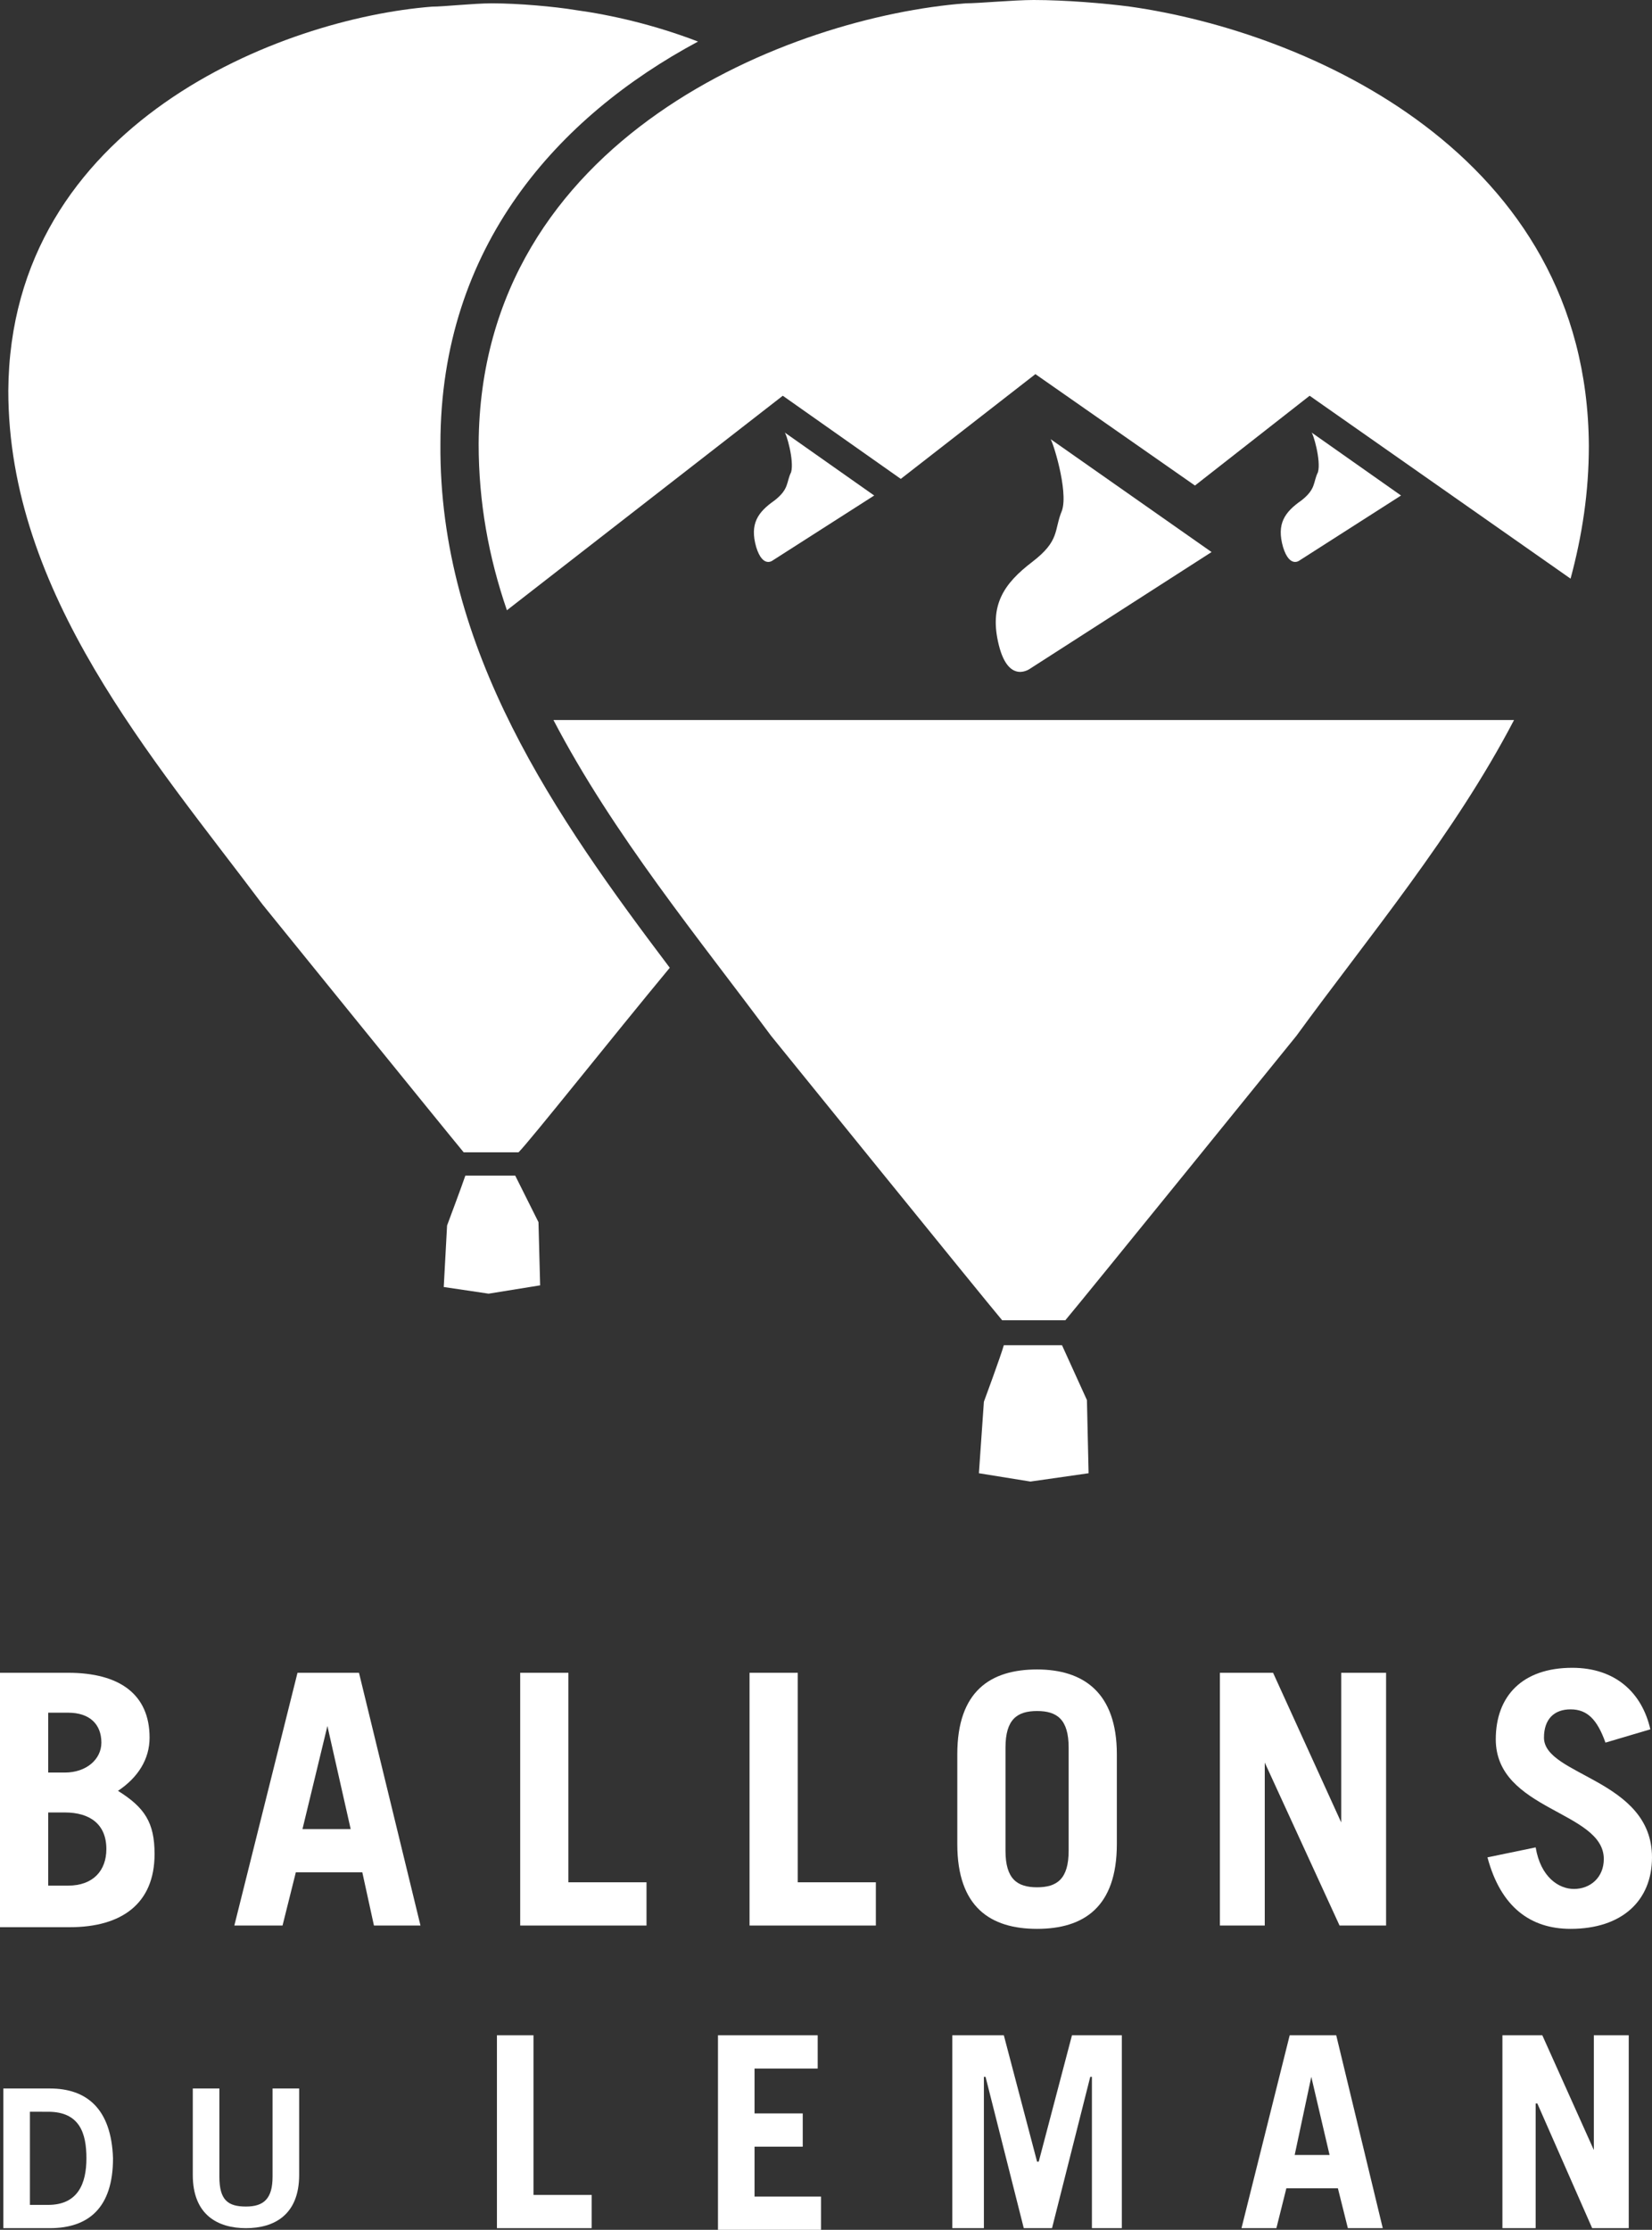
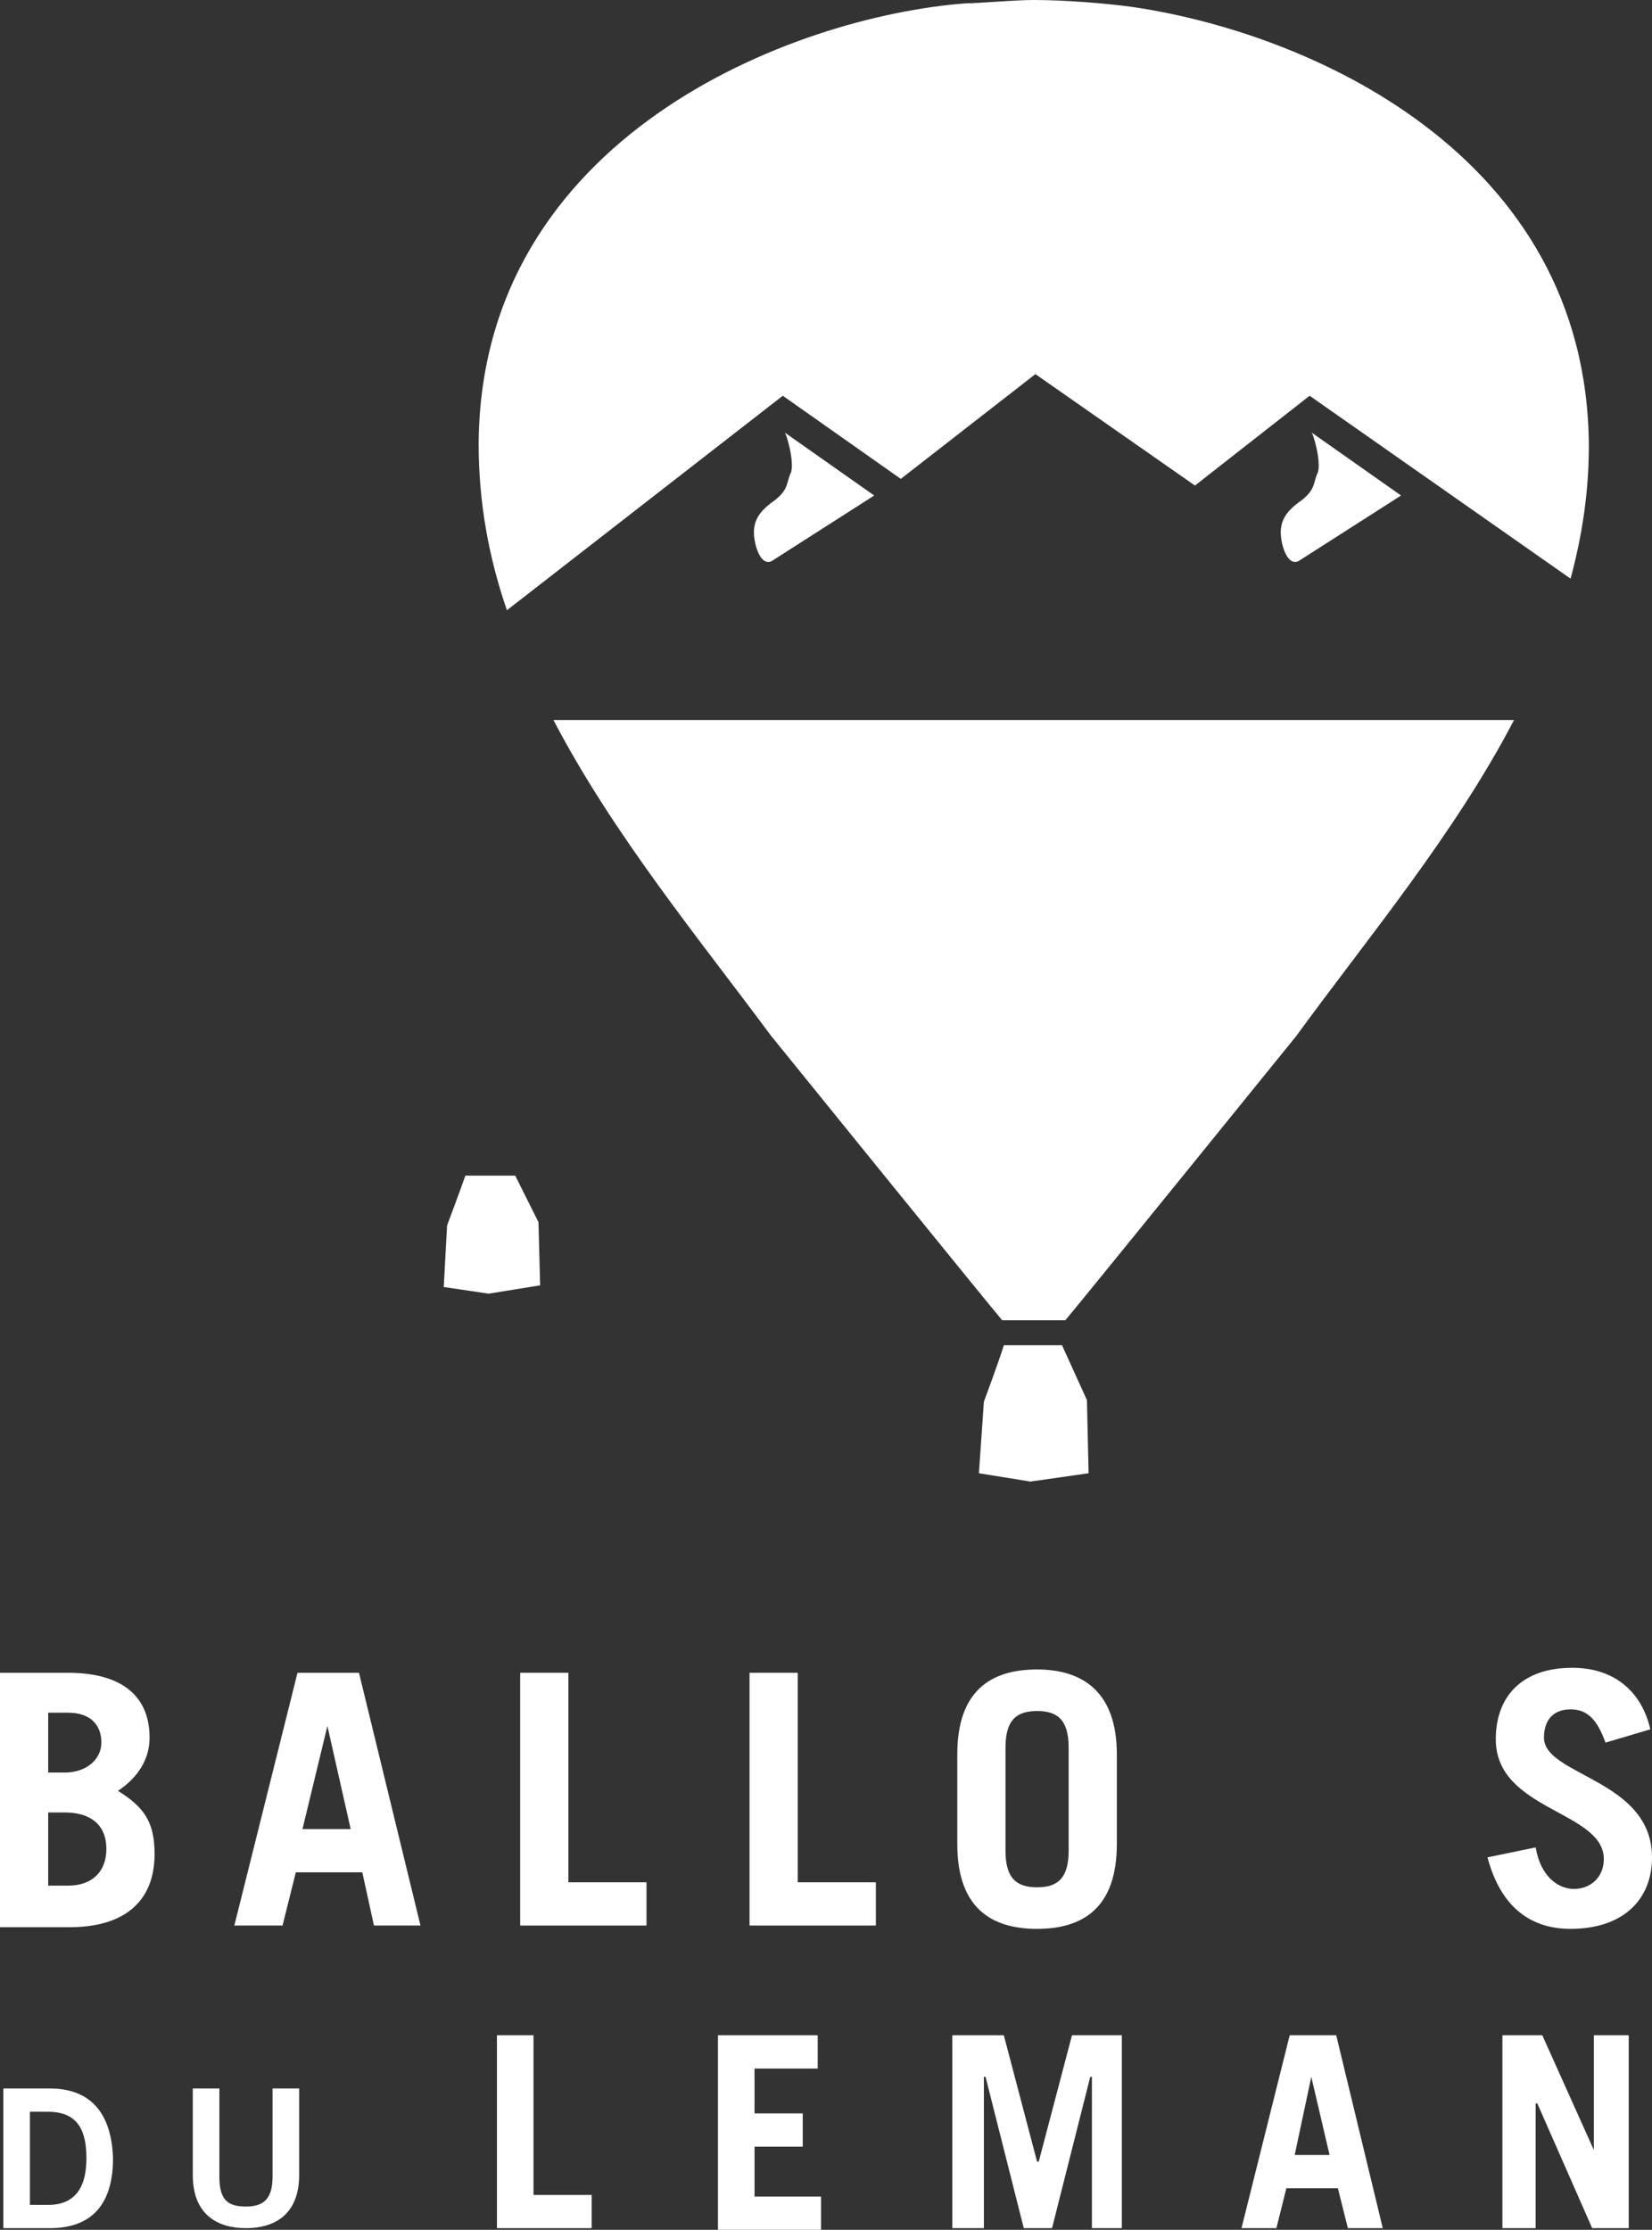
<svg xmlns="http://www.w3.org/2000/svg" version="1.1" id="Calque_1" x="0px" y="0px" viewBox="0 0 99.4 134.1" style="enable-background:new 0 0 99.4 134.1;" xml:space="preserve">
  <rect x="0" y="0" width="99.4" height="134.1" fill="#333333" stroke="none" />
  <style type="text/css">
	.st0{fill:#FFFFFF;}
</style>
  <g>
    <path class="st0" d="M2.9,113.4h1.2c1.5,0,2.3-0.9,2.3-2.2c0-1.5-1-2.2-2.5-2.2h-1V113.4L2.9,113.4z M2.9,106.6h1   c1.3,0,2.2-0.8,2.2-1.8c0-1.1-0.7-1.8-2-1.8H2.9V106.6L2.9,106.6z M0,100.6h4.1c3.1,0,4.9,1.3,4.9,3.9c0,1.3-0.7,2.4-1.9,3.2   c1.6,1,2.2,1.9,2.2,3.8c0,3-2,4.4-5.1,4.4H0V100.6L0,100.6z" />
    <path class="st0" d="M18.2,110h2.9l-1.4-6.2h0L18.2,110L18.2,110z M14.1,115.8l3.8-15.2h3.7l3.7,15.2h-2.8l-0.7-3.2h-4l-0.8,3.2   H14.1L14.1,115.8z" />
    <polygon class="st0" points="31.3,115.8 31.3,100.6 34.2,100.6 34.2,113.2 38.9,113.2 38.9,115.8 31.3,115.8  " />
    <polygon class="st0" points="45.1,115.8 45.1,100.6 48,100.6 48,113.2 52.7,113.2 52.7,115.8 45.1,115.8  " />
    <path class="st0" d="M60.5,111.3c0,1.7,0.7,2.2,1.9,2.2c1.2,0,1.9-0.5,1.9-2.2v-6.2c0-1.7-0.7-2.2-1.9-2.2c-1.2,0-1.9,0.5-1.9,2.2   V111.3L60.5,111.3z M57.6,105.5c0-3.8,2-5.1,4.8-5.1c2.8,0,4.8,1.4,4.8,5.1v5.4c0,3.8-2,5.1-4.8,5.1c-2.8,0-4.8-1.3-4.8-5.1V105.5   L57.6,105.5z" />
-     <polygon class="st0" points="73.4,115.8 73.4,100.6 76.6,100.6 80.7,109.6 80.7,109.6 80.7,100.6 83.4,100.6 83.4,115.8    80.6,115.8 76.1,106 76.1,106 76.1,115.8 73.4,115.8  " />
    <path class="st0" d="M96.6,104.8c-0.5-1.4-1.1-2-2.1-2c-1,0-1.6,0.6-1.6,1.7c0,2.3,6.5,2.5,6.5,7.2c0,2.6-1.8,4.3-4.9,4.3   c-2.4,0-4.2-1.3-5-4.3l2.9-0.6c0.3,1.8,1.4,2.5,2.3,2.5c1,0,1.8-0.7,1.8-1.8c0-2.9-6.5-2.9-6.5-7.2c0-2.6,1.6-4.3,4.6-4.3   c2.6,0,4.2,1.5,4.7,3.7L96.6,104.8L96.6,104.8z" />
    <polygon class="st0" points="29.9,134 29.9,122.4 32.1,122.4 32.1,132 35.6,132 35.6,134 29.9,134  " />
    <path class="st0" d="M43.2,134v-11.6h6v2h-3.8v2.7h2.9v2h-2.9v3h4v2H43.2L43.2,134z" />
    <polygon class="st0" points="57.3,134 57.3,122.4 60.4,122.4 62.4,130 62.5,130 64.5,122.4 67.5,122.4 67.5,134 65.7,134    65.7,124.9 65.6,124.9 63.3,134 61.6,134 59.3,124.9 59.2,124.9 59.2,134 57.3,134  " />
    <path class="st0" d="M77.9,129.6H80l-1.1-4.7h0L77.9,129.6L77.9,129.6z M74.7,134l2.9-11.6h2.8l2.8,11.6h-2.1l-0.6-2.4h-3.1   l-0.6,2.4H74.7L74.7,134z" />
    <polygon class="st0" points="90.4,134 90.4,122.4 92.8,122.4 95.9,129.3 95.9,129.3 95.9,122.4 98,122.4 98,134 95.8,134    92.5,126.5 92.4,126.5 92.4,134 90.4,134  " />
    <path class="st0" d="M1.8,132.6h1.1c1.8,0,2.3-1.3,2.3-2.8c0-1.5-0.4-2.8-2.3-2.8H1.8V132.6L1.8,132.6z M0.2,125.6H3   c2.2,0,3.7,1.2,3.8,4.2c0,3-1.5,4.2-3.8,4.2H0.2V125.6L0.2,125.6z" />
    <path class="st0" d="M16.4,125.6H18v5.2c0,2.4-1.5,3.2-3.2,3.2c-1.7,0-3.2-0.8-3.2-3.2v-5.2h1.6v5.3c0,1.4,0.5,1.8,1.6,1.8   c1.1,0,1.6-0.5,1.6-1.8V125.6L16.4,125.6z" />
    <path class="st0" d="M31,70.7H28c-0.2,0.6-1.1,3-1.1,3l-0.2,3.7l2.7,0.4l3.1-0.5l-0.1-3.8L31,70.7L31,70.7z" />
-     <path class="st0" d="M26.5,26.7c0-11.9,7.1-19.7,15.5-24.2c-2.6-1-5.2-1.6-7.4-1.9c-1.2-0.2-3.4-0.4-5-0.4c-1.1,0-2.9,0.2-3.6,0.2   c-9,0.7-25.4,7-25.5,23.1c0,12.2,8.7,22.1,15.3,30.9c0,0,11.1,13.7,12.1,14.9h3.3c0.7-0.7,5.7-7,9.1-11.1   C33.5,49.2,26.4,39.1,26.5,26.7L26.5,26.7z" />
    <path class="st0" d="M47.2,26c0.1,0,0.6,1.7,0.4,2.4c-0.3,0.6-0.1,1-1,1.7c-1,0.7-1.5,1.4-1.1,2.8c0.4,1.3,1,0.8,1,0.8l6.1-3.9   L47.2,26L47.2,26z" />
    <path class="st0" d="M78.9,26c0.1,0,0.6,1.7,0.4,2.4c-0.3,0.6-0.1,1-1,1.7c-1,0.7-1.5,1.4-1.1,2.8c0.4,1.3,1,0.8,1,0.8l6.1-3.9   L78.9,26L78.9,26z" />
-     <path class="st0" d="M63.2,26.4c0.1,0,1.1,3.1,0.7,4.3c-0.5,1.2-0.1,1.8-1.8,3.1c-1.7,1.3-2.6,2.6-2,5c0.6,2.4,1.9,1.4,1.9,1.4   l10.9-7L63.2,26.4L63.2,26.4z" />
    <path class="st0" d="M33.3,43.3c3.6,6.9,8.8,13.2,13.1,19c0,0,12.8,15.8,13.9,17.1h3.8C65.2,78.1,78,62.3,78,62.3   c4.3-5.9,9.5-12.1,13.1-19H33.3L33.3,43.3z" />
    <path class="st0" d="M63.9,80.9h-3.5c-0.2,0.7-1.2,3.4-1.2,3.4l-0.3,4.3l3.1,0.5l3.5-0.5l-0.1-4.4L63.9,80.9L63.9,80.9z" />
    <path class="st0" d="M47.1,23.8l7.1,5l8.1-6.3l9.6,6.7l6.9-5.4l15.7,11c0.7-2.6,1.1-5.2,1.1-8C95.5,9.2,78.6,1.9,68,0.4   C66.5,0.2,64.1,0,62.2,0c-1.2,0-3.3,0.2-4.1,0.2c-10.4,0.8-29.2,8-29.3,26.5c0,3.5,0.6,6.8,1.7,10L47.1,23.8L47.1,23.8z" />
  </g>
</svg>